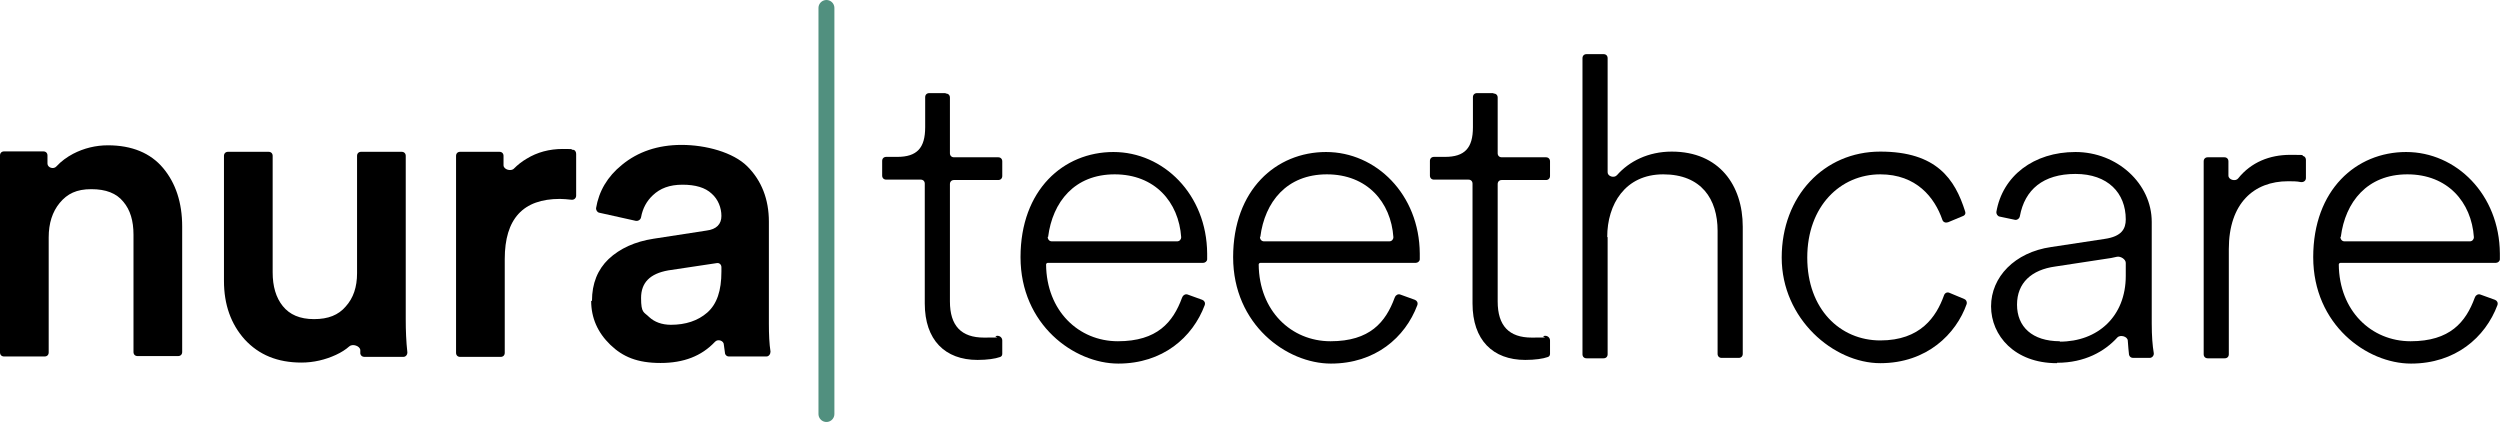
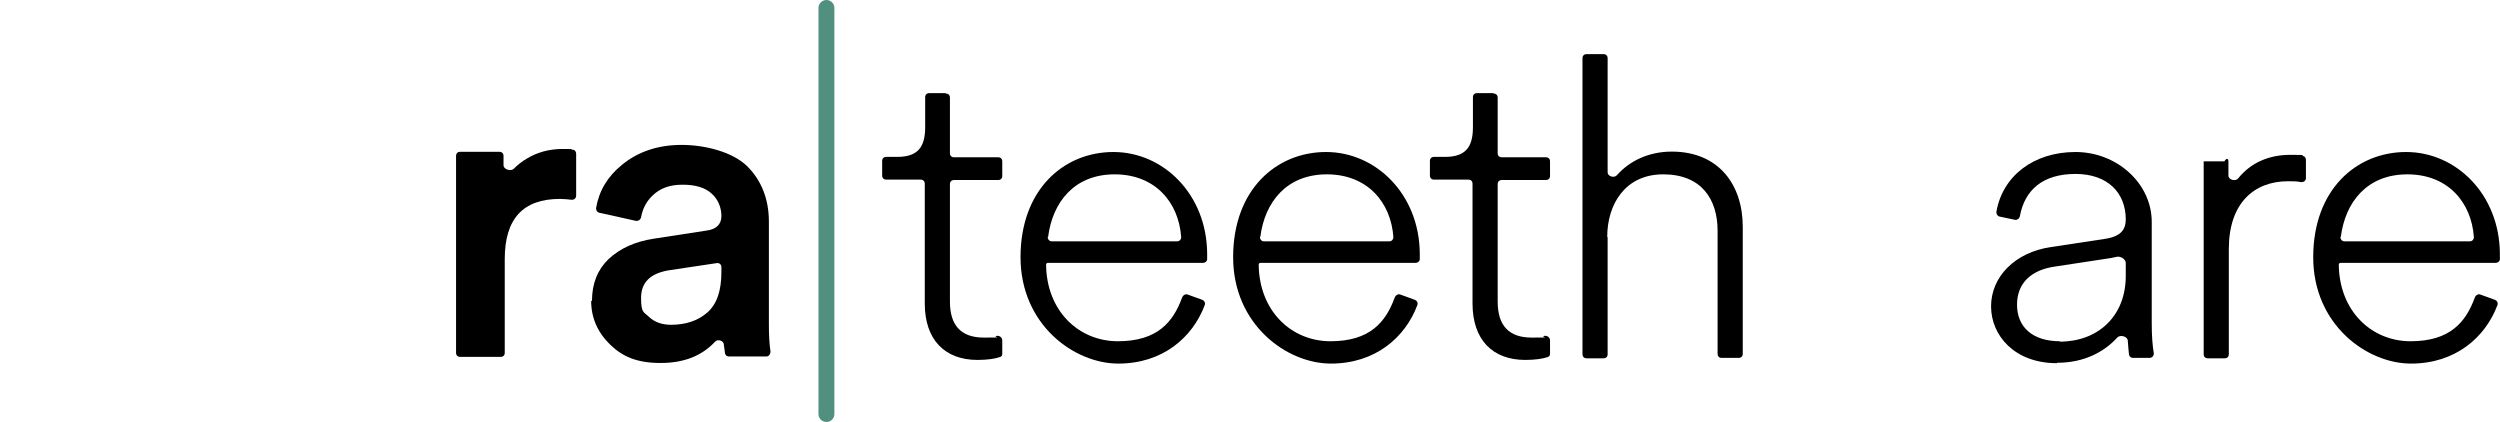
<svg xmlns="http://www.w3.org/2000/svg" fill="none" viewBox="0 0 1570 265" height="265" width="1570">
  <path stroke-linecap="round" stroke-width="10" stroke="#51907F" d="M519 5L519 260" />
  <path fill="black" d="M1469.78 148.762C1469.78 150.292 1470.8 151.567 1472.32 151.567H1551.06C1552.59 151.567 1553.61 150.292 1553.61 149.017C1552.08 126.829 1537.05 109.488 1511.82 109.488C1486.59 109.488 1472.83 126.829 1470.03 148.762H1469.78ZM1554.37 186.505C1554.88 185.23 1556.41 184.465 1557.68 184.975L1566.86 188.291C1568.13 188.801 1568.9 190.076 1568.39 191.606C1560.74 212.008 1541.89 228.33 1514.11 228.33C1486.34 228.33 1452.7 203.847 1452.7 161.513C1452.7 119.179 1479.71 95.461 1511.05 95.461C1542.4 95.461 1569.66 121.984 1569.92 159.218C1569.92 160.493 1569.92 161.513 1569.92 162.788C1569.92 164.063 1568.64 165.083 1567.37 165.083H1469.78C1469.27 165.083 1468.76 165.593 1468.76 166.103C1469.01 195.176 1489.14 214.303 1513.86 214.303C1538.57 214.303 1548.51 202.317 1554.12 187.015L1554.37 186.505Z" />
-   <path fill="black" d="M1446.33 98.011C1447.35 98.011 1448.12 99.287 1448.12 100.307V111.783C1448.12 113.568 1446.59 114.588 1444.81 114.333C1442.51 113.823 1439.71 113.823 1436.91 113.823C1415.5 113.823 1399.7 127.594 1399.7 156.412V222.464C1399.7 223.994 1398.69 225.014 1397.16 225.014H1386.45C1384.93 225.014 1383.91 223.994 1383.91 222.464V101.327C1383.91 99.797 1384.93 98.776 1386.45 98.776H1396.9C1398.43 98.776 1399.45 99.797 1399.45 101.327V110.253C1399.45 113.058 1404.04 114.078 1405.56 112.038C1413.72 101.837 1425.44 97.246 1438.18 97.246C1450.92 97.246 1444.3 97.501 1446.33 98.011Z" />
+   <path fill="black" d="M1446.33 98.011C1447.35 98.011 1448.12 99.287 1448.12 100.307V111.783C1448.12 113.568 1446.59 114.588 1444.81 114.333C1442.51 113.823 1439.71 113.823 1436.91 113.823C1415.5 113.823 1399.7 127.594 1399.7 156.412V222.464C1399.7 223.994 1398.69 225.014 1397.16 225.014H1386.45C1384.93 225.014 1383.91 223.994 1383.91 222.464V101.327H1396.9C1398.43 98.776 1399.45 99.797 1399.45 101.327V110.253C1399.45 113.058 1404.04 114.078 1405.56 112.038C1413.72 101.837 1425.44 97.246 1438.18 97.246C1450.92 97.246 1444.3 97.501 1446.33 98.011Z" />
  <path fill="black" d="M1291.67 228.075C1265.17 228.075 1250.39 210.733 1250.39 192.371C1250.39 174.009 1265.17 158.453 1288.1 155.137L1321.73 150.037C1332.44 148.507 1334.98 143.661 1334.98 137.795C1334.98 121.219 1323.77 109.233 1303.39 109.233C1283 109.233 1271.54 119.179 1268.48 135.755C1268.22 137.285 1266.69 138.306 1265.42 138.05L1255.74 136.01C1254.46 135.755 1253.7 134.48 1253.7 133.205C1257.52 110.508 1277.14 95.461 1303.39 95.461C1329.63 95.461 1351.29 115.353 1351.29 139.326V203.082C1351.29 211.243 1351.8 217.109 1352.56 221.699C1352.82 223.229 1351.55 224.759 1350.02 224.759H1339.57C1338.3 224.759 1337.28 223.994 1337.02 222.719C1336.77 220.679 1336.51 217.619 1336.26 214.048C1336.26 211.243 1331.42 209.968 1329.63 212.008C1321.73 220.679 1309.25 227.82 1291.92 227.82L1291.67 228.075ZM1293.45 214.558C1317.4 214.558 1334.98 198.747 1334.98 173.244V165.083C1334.98 162.788 1331.67 160.748 1329.38 161.258C1328.36 161.513 1327.08 161.768 1325.81 162.023L1290.65 167.378C1275.87 169.419 1266.69 177.579 1266.69 191.351C1266.69 205.122 1276.12 214.303 1293.7 214.303L1293.45 214.558Z" />
-   <path fill="black" d="M1180.82 109.488C1155.85 109.488 1134.96 129.38 1134.96 161.768C1134.96 194.156 1155.6 213.793 1180.82 213.793C1206.05 213.793 1215.99 199.002 1220.83 185.485C1221.34 183.955 1222.87 183.19 1224.4 183.955L1233.57 187.781C1234.84 188.291 1235.35 189.566 1235.1 190.841C1228.47 209.713 1210.13 228.075 1180.82 228.075C1151.52 228.075 1118.91 200.277 1118.91 161.768C1118.91 123.259 1145.41 95.206 1180.82 95.206C1216.24 95.206 1227.71 112.548 1234.08 132.695C1234.59 133.97 1234.08 135.245 1232.55 135.755L1223.38 139.581C1221.85 140.091 1220.32 139.581 1219.81 138.051C1214.97 124.024 1203.5 109.488 1180.82 109.488Z" />
  <path fill="black" d="M1009.59 149.017V222.464C1009.59 223.994 1008.58 225.014 1007.05 225.014H996.345C994.816 225.014 993.797 223.994 993.797 222.464V36.55C993.797 35.02 994.816 34 996.345 34H1007.05C1008.58 34 1009.59 35.02 1009.59 36.55V108.213C1009.59 110.763 1013.67 112.038 1015.46 109.998C1023.1 101.327 1035.08 95.206 1049.85 95.206C1079.67 95.206 1094.45 116.373 1094.45 142.386V222.209C1094.45 223.739 1093.43 224.759 1091.9 224.759H1081.2C1079.67 224.759 1078.65 223.739 1078.65 222.209V144.936C1078.65 125.044 1068.46 109.488 1044.5 109.488C1020.55 109.488 1009.34 128.36 1009.34 148.762L1009.59 149.017Z" />
  <path fill="black" d="M937.994 58.737C939.523 58.737 940.542 59.758 940.542 61.288V96.226C940.542 97.756 941.561 98.776 943.09 98.776H970.864C972.393 98.776 973.412 99.797 973.412 101.327V110.508C973.412 112.038 972.393 113.058 970.864 113.058H943.09C941.561 113.058 940.542 114.078 940.542 115.608V189.311C940.542 204.612 947.677 212.008 961.946 212.008C976.215 212.008 967.297 211.753 969.59 210.988C971.374 210.478 973.412 211.753 973.412 213.793V222.209C973.412 223.229 972.902 223.994 971.883 224.249C969.08 225.269 963.984 226.034 957.869 226.034C937.484 226.034 924.744 213.538 924.744 190.586V115.353C924.744 113.823 923.725 112.803 922.196 112.803H900.537C899.008 112.803 897.989 111.783 897.989 110.253V101.072C897.989 99.542 899.008 98.522 900.537 98.522H907.417C919.903 98.522 924.999 92.911 924.999 79.905V61.033C924.999 59.502 926.018 58.482 927.547 58.482H937.739L937.994 58.737Z" />
  <path fill="black" d="M791.225 148.762C791.225 150.292 792.245 151.567 793.774 151.567H872.509C874.038 151.567 875.057 150.292 875.057 149.017C873.528 126.829 858.494 109.488 833.269 109.488C808.043 109.488 794.283 126.829 791.48 148.762H791.225ZM876.076 186.505C876.586 185.23 878.115 184.465 879.389 184.975L888.562 188.291C889.836 188.801 890.6 190.076 890.091 191.606C882.446 212.008 863.591 228.33 835.817 228.33C808.043 228.33 774.408 203.847 774.408 161.513C774.408 119.179 801.418 95.461 832.759 95.461C864.1 95.461 891.365 121.984 891.619 159.218C891.619 160.493 891.619 161.513 891.619 162.788C891.619 164.063 890.345 165.083 889.071 165.083H791.48C790.971 165.083 790.461 165.593 790.461 166.103C790.716 195.176 810.846 214.303 835.562 214.303C860.278 214.303 870.216 202.317 875.821 187.015L876.076 186.505Z" />
  <path fill="black" d="M657.961 148.762C657.961 150.292 658.98 151.567 660.509 151.567H739.245C740.773 151.567 741.793 150.292 741.793 149.017C740.264 126.829 725.23 109.488 700.004 109.488C674.778 109.488 661.019 126.829 658.216 148.762H657.961ZM742.557 186.505C743.067 185.23 744.596 184.465 745.87 184.975L755.043 188.291C756.317 188.801 757.081 190.076 756.572 191.606C748.927 212.008 730.072 228.33 702.298 228.33C674.524 228.33 640.889 203.847 640.889 161.513C640.889 119.179 667.899 95.461 699.24 95.461C730.581 95.461 757.846 121.984 758.1 159.218C758.1 160.493 758.1 161.513 758.1 162.788C758.1 164.063 756.826 165.083 755.552 165.083H657.961C657.452 165.083 656.942 165.593 656.942 166.103C657.197 195.176 677.327 214.303 702.043 214.303C726.759 214.303 736.697 202.317 742.302 187.015L742.557 186.505Z" />
  <path fill="black" d="M594.005 58.737C595.534 58.737 596.553 59.758 596.553 61.288V96.226C596.553 97.756 597.572 98.776 599.101 98.776H626.875C628.404 98.776 629.423 99.797 629.423 101.327V110.508C629.423 112.038 628.404 113.058 626.875 113.058H599.101C597.572 113.058 596.553 114.078 596.553 115.608V189.311C596.553 204.612 603.687 212.008 617.957 212.008C632.226 212.008 623.307 211.753 625.601 210.988C627.384 210.478 629.423 211.753 629.423 213.793V222.209C629.423 223.229 628.913 223.994 627.894 224.249C625.091 225.269 619.995 226.034 613.88 226.034C593.495 226.034 580.755 213.538 580.755 190.586V115.353C580.755 113.823 579.735 112.803 578.207 112.803H556.548C555.019 112.803 554 111.783 554 110.253V101.072C554 99.542 555.019 98.522 556.548 98.522H563.428C575.913 98.522 581.01 92.911 581.01 79.905V61.033C581.01 59.502 582.029 58.482 583.558 58.482H593.75L594.005 58.737Z" />
  <path fill="black" d="M371.764 188.93C371.764 177.964 375.331 169.293 382.211 162.662C389.345 156.032 398.773 151.696 410.494 149.911L443.619 144.81C449.989 144.045 453.047 140.73 453.047 135.63C453.047 130.529 451.008 125.173 446.932 121.603C442.855 117.778 436.739 115.993 428.585 115.993C420.432 115.993 414.571 118.288 409.985 122.623C406.162 126.194 403.614 130.784 402.595 136.395C402.34 137.925 400.812 138.945 399.283 138.69L376.35 133.589C375.076 133.334 374.312 132.059 374.312 130.784C376.095 120.073 381.446 110.892 390.619 103.496C400.557 95.335 413.042 91 428.076 91C443.109 91 460.436 95.591 469.355 104.516C478.273 113.442 482.859 125.173 482.859 139.2V203.211C482.859 210.097 483.114 215.963 483.879 220.808C483.879 222.338 482.859 223.868 481.33 223.868H457.633C456.614 223.868 455.595 223.103 455.34 222.083C455.085 220.553 454.831 218.768 454.576 216.473C454.576 213.922 450.754 212.647 448.97 214.688C440.561 223.613 429.35 227.949 414.826 227.949C400.302 227.949 391.129 224.124 383.23 216.473C375.331 208.822 371.254 199.641 371.254 188.93H371.764ZM421.196 203.976C430.624 203.976 438.268 201.426 444.129 196.326C450.244 190.97 453.047 182.554 453.047 170.568V167.763C453.047 166.233 451.773 164.957 450.244 165.213L419.667 169.803C408.201 171.843 402.595 177.454 402.595 187.145C402.595 196.836 404.379 195.816 407.691 199.131C411.004 202.191 415.59 203.976 421.451 203.976H421.196Z" />
  <path fill="black" d="M359.787 94.06C361.061 94.06 361.826 95.335 361.826 96.611V122.878C361.826 124.408 360.552 125.684 358.768 125.429C356.22 125.173 353.927 124.918 351.633 124.918C328.446 124.918 316.98 137.415 316.98 162.662V221.573C316.98 223.103 315.96 224.124 314.432 224.124H288.951C287.422 224.124 286.403 223.103 286.403 221.573V97.886C286.403 96.356 287.422 95.335 288.951 95.335H313.667C315.196 95.335 316.215 96.356 316.215 97.886V103.751C316.215 106.557 321.057 107.832 322.84 105.792C325.133 103.496 327.682 101.456 330.739 99.671C337.364 95.591 345.008 93.55 353.417 93.55C361.826 93.55 357.494 93.55 359.532 94.06H359.787Z" />
-   <path fill="black" d="M226.268 219.788C226.014 217.238 221.427 215.708 219.389 217.493C217.095 219.533 214.293 221.318 210.98 222.848C204.355 225.909 196.966 227.694 189.321 227.694C174.288 227.694 162.567 222.848 153.648 213.157C144.985 203.466 140.653 191.225 140.653 176.434V97.886C140.653 96.356 141.673 95.335 143.201 95.335H168.682C170.211 95.335 171.23 96.356 171.23 97.886V171.078C171.23 179.749 173.269 186.89 177.6 192.245C181.932 197.601 188.302 200.406 197.22 200.406C206.139 200.406 212.509 197.856 217.095 192.5C221.937 187.145 224.23 180.259 224.23 171.588V97.886C224.23 96.356 225.249 95.335 226.778 95.335H252.259C253.788 95.335 254.807 96.356 254.807 97.886V200.661C254.807 207.547 255.062 214.433 255.826 221.318C255.826 222.848 254.807 224.124 253.278 224.124H228.817C227.542 224.124 226.523 223.358 226.268 222.083C226.268 221.573 226.268 220.808 226.268 220.043V219.788Z" />
-   <path fill="black" d="M30.577 149.656V221.318C30.577 222.848 29.558 223.868 28.029 223.868H2.548C1.019 223.868 0 222.848 0 221.318V97.63C0 96.1 1.019 95.08 2.548 95.08H27.264C28.793 95.08 29.812 96.1 29.812 97.63V102.731C29.812 105.281 33.635 106.556 35.418 104.516C38.476 101.201 42.043 98.651 45.865 96.61C52.745 93.04 60.134 91.255 67.779 91.255C82.812 91.255 94.533 96.1 102.432 105.536C110.331 114.972 114.408 127.214 114.408 142.26V221.063C114.408 222.593 113.389 223.613 111.86 223.613H86.379C84.851 223.613 83.832 222.593 83.832 221.063V147.361C83.832 138.69 81.793 131.804 77.461 126.703C73.13 121.348 66.505 118.798 57.332 118.798C48.158 118.798 42.298 121.603 37.457 127.469C32.87 133.079 30.577 140.22 30.577 149.146V149.656Z" />
</svg>